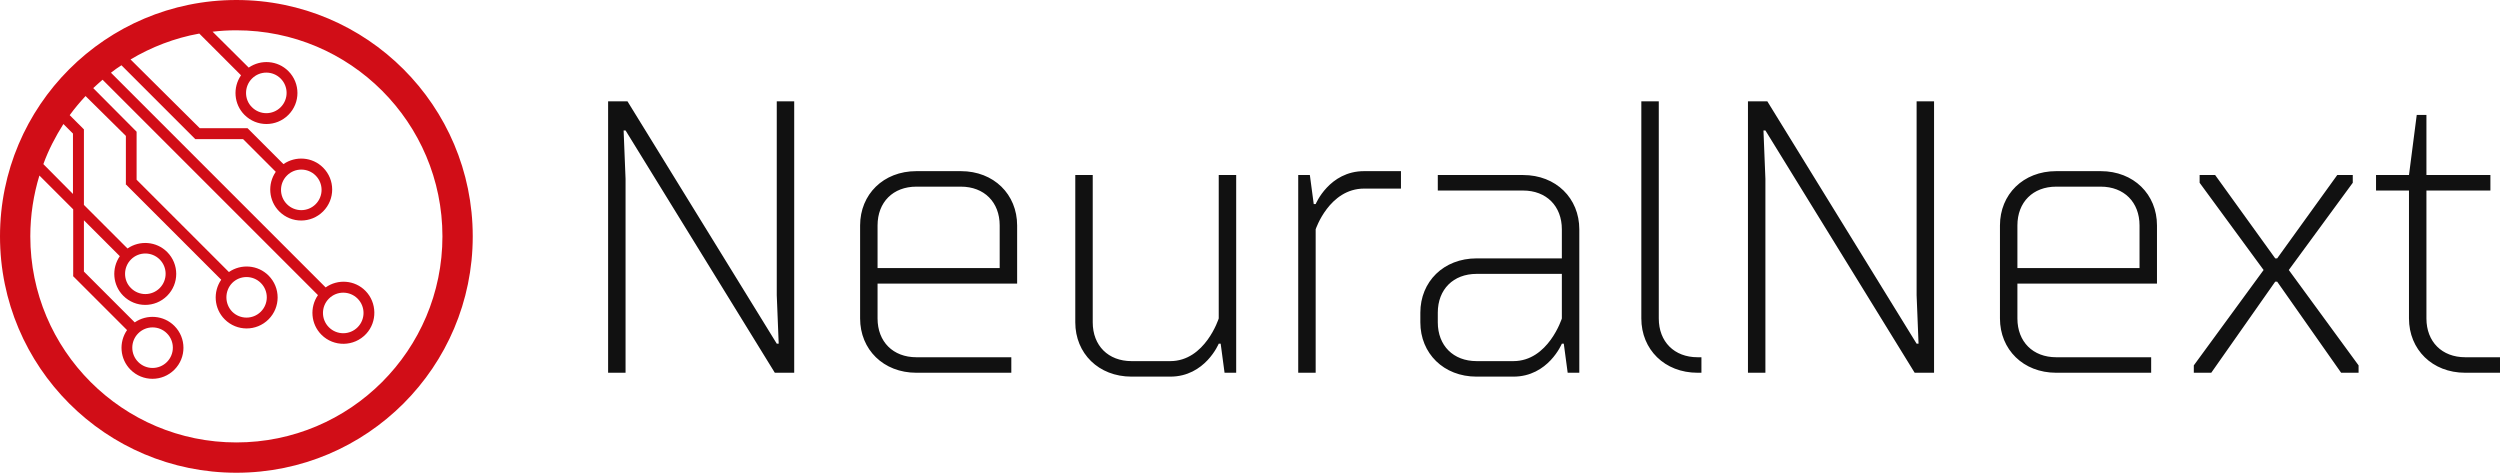
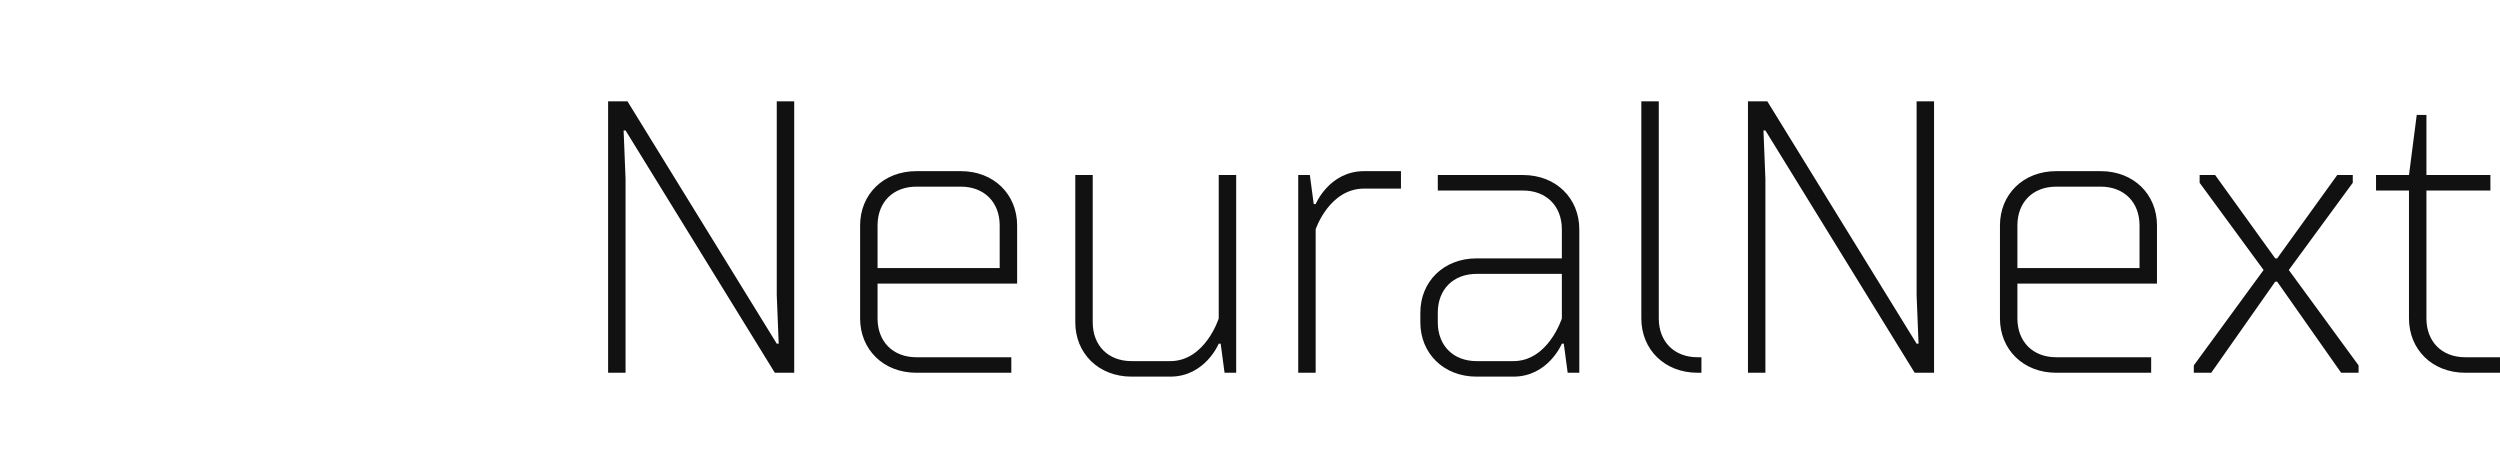
<svg xmlns="http://www.w3.org/2000/svg" viewBox="0 0 370 70" preserveAspectRatio="xMidYMid meet" class="css-grg60t" id="dfdedhcf" width="370" height="70">
  <defs id="SvgjsDefs3233" />
  <g id="SvgjsG3234" featurekey="QMusi1-0" transform="matrix(0.345,0,0,0.345,0,0)" fill="#D10D17">
-     <path d="M101.4,0C45.4,0,0,45.4,0,101.4c0,56,45.4,101.4,101.4,101.4c56,0,101.4-45.4,101.4-101.4C202.8,45.4,157.4,0,101.4,0z     M27.2,53.2l4.1,4.1v25.9L18.6,70.4C20.8,64.3,23.8,58.6,27.2,53.2z M101.4,189.8c-48.8,0-88.4-39.6-88.4-88.4    c0-9.1,1.4-17.9,3.9-26.1l14.5,14.5v28.5h0l-0.1,0.1l23.2,23.2c-3.6,5.2-3.1,12.4,1.5,17c5.2,5.2,13.6,5.2,18.8,0    c5.2-5.2,5.2-13.6,0-18.8c-4.6-4.6-11.8-5.1-17-1.5L36,116.5v-22l15.4,15.4c-3.6,5.2-3.1,12.4,1.5,17c5.2,5.2,13.6,5.2,18.8,0    s5.2-13.6,0-18.8c-4.6-4.6-11.8-5.1-17-1.5L36,87.9l0-32.4l0,0l-6.1-6.1c2.1-2.9,4.4-5.6,6.8-8.2L54,58.3l0,20.6h0L53.9,79l41,41    c-3.6,5.2-3.1,12.4,1.5,17c5.2,5.2,13.6,5.2,18.8,0c5.2-5.2,5.2-13.6,0-18.8c-4.6-4.6-11.8-5.1-17-1.5L58.6,77.1l0-20.6l0,0    L40,37.8c1.3-1.2,2.6-2.4,4-3.6l92.4,92.4c-3.6,5.2-3.1,12.4,1.5,17c5.3,5.3,14,5.2,19.2-0.4c4.8-5.2,4.6-13.4-0.3-18.4    c-4.6-4.7-11.9-5.2-17.1-1.5L47.6,31.2c1.4-1.1,2.9-2.2,4.5-3.2l31.7,31.7v0h0l0,0l0,0h20.5l14,14c-3.6,5.2-3.1,12.4,1.5,17    c5.2,5.2,13.6,5.2,18.8,0c5.2-5.2,5.2-13.6,0-18.8c-4.6-4.6-11.8-5.1-17-1.5l-15.4-15.4l0,0H85.7L56,25.5    c8.9-5.3,18.9-9.2,29.5-11.1l17.9,17.9c-3.6,5.2-3.1,12.4,1.5,17c5.2,5.2,13.6,5.2,18.8,0c5.2-5.2,5.2-13.6,0-18.8    c-4.6-4.6-11.8-5.1-17-1.5L91.2,13.6c3.3-0.4,6.7-0.6,10.2-0.6c48.8,0,88.4,39.6,88.4,88.4S150.2,189.8,101.4,189.8z M59.3,143    c3.4-3.4,8.9-3.4,12.3,0c3.4,3.4,3.4,8.9,0,12.3c-3.4,3.4-8.9,3.4-12.3,0C55.9,151.9,55.9,146.4,59.3,143z M56.2,111.3    c3.4-3.4,8.9-3.4,12.3,0c3.4,3.4,3.4,8.9,0,12.3c-3.4,3.4-8.9,3.4-12.3,0C52.8,120.3,52.8,114.7,56.2,111.3z M99.6,121.4    c3.4-3.4,8.9-3.4,12.3,0c3.4,3.4,3.4,8.9,0,12.3c-3.4,3.4-8.9,3.4-12.3,0C96.3,130.3,96.3,124.8,99.6,121.4z M141.1,128.1    c3.4-3.4,8.9-3.4,12.3,0c3.4,3.4,3.4,8.9,0,12.3c-3.4,3.4-8.9,3.4-12.3,0C137.7,137,137.7,131.5,141.1,128.1z M123.1,75.3    c3.4-3.4,8.9-3.4,12.3,0c3.4,3.4,3.4,8.9,0,12.3c-3.4,3.4-8.9,3.4-12.3,0C119.7,84.2,119.7,78.7,123.1,75.3z M108.1,33.7    c3.4-3.4,8.9-3.4,12.3,0c3.4,3.4,3.4,8.9,0,12.3c-3.4,3.4-8.9,3.4-12.3,0C104.7,42.7,104.7,37.1,108.1,33.7z" fill="#D10D17" />
-   </g>
+     </g>
  <g id="SvgjsG3235" featurekey="UyNsn2-0" transform="matrix(2.869,0,0,2.869,84.262,-2.213)" fill="#111111">
    <path d="M10.6 20 l-7.7 -12.5 l-0.1 0 l0.1 2.5 l0 10 l-0.9 0 l0 -14 l1 0 l7.7 12.5 l0.1 0 l-0.1 -2.5 l0 -10 l0.9 0 l0 14 l-1 0 z M23.1 12.4 l0 3 l-7.2 0 l0 1.8 c0 1.2 0.8 2 2 2 l4.9 0 l0 0.8 l-4.9 0 c-1.7 0 -2.9 -1.2 -2.9 -2.8 l0 -4.8 c0 -1.6 1.2 -2.8 2.9 -2.8 l2.3 0 c1.7 0 2.9 1.2 2.9 2.8 z M15.9 12.4 l0 2.2 l6.3 0 l0 -2.2 c0 -1.2 -0.8 -2 -2 -2 l-2.3 0 c-1.2 0 -2 0.8 -2 2 z M33.5 9.8 l0.9 0 l0 10.2 l-0.6 0 l-0.2 -1.5 l-0.1 0 s-0.7 1.7 -2.5 1.7 l-2 0 c-1.7 0 -2.9 -1.2 -2.9 -2.8 l0 -7.6 l0.9 0 l0 7.6 c0 1.2 0.8 2 2 2 l2 0 c1.8 0 2.5 -2.2 2.5 -2.2 l0 -7.4 z M42.9 9.6 l0 0.9 l-1.9 0 c-1.8 0 -2.5 2.1 -2.5 2.1 l0 7.4 l-0.9 0 l0 -10.2 l0.6 0 l0.2 1.5 l0.1 0 s0.7 -1.7 2.5 -1.7 l1.9 0 z M48.7 20.2 l-1.9 0 c-1.7 0 -2.9 -1.2 -2.9 -2.8 l0 -0.5 c0 -1.6 1.2 -2.8 2.9 -2.8 l4.4 0 l0 -1.5 c0 -1.2 -0.8 -2 -2 -2 l-4.4 0 l0 -0.8 l4.4 0 c1.7 0 2.9 1.2 2.9 2.8 l0 7.4 l-0.6 0 l-0.2 -1.5 l-0.1 0 s-0.7 1.7 -2.5 1.7 z M48.7 19.4 c1.8 0 2.5 -2.2 2.5 -2.2 l0 -2.3 l-4.4 0 c-1.2 0 -2 0.8 -2 2 l0 0.5 c0 1.2 0.8 2 2 2 l1.9 0 z M55.3 6 l0.9 0 l0 11.2 c0 1.2 0.8 2 2 2 l0.2 0 l0 0.8 l-0.2 0 c-1.7 0 -2.9 -1.2 -2.9 -2.8 l0 -11.2 z M69.4 20 l-7.7 -12.5 l-0.1 0 l0.1 2.5 l0 10 l-0.9 0 l0 -14 l1 0 l7.7 12.5 l0.1 0 l-0.1 -2.5 l0 -10 l0.9 0 l0 14 l-1 0 z M81.9 12.4 l0 3 l-7.2 0 l0 1.8 c0 1.2 0.8 2 2 2 l4.9 0 l0 0.8 l-4.9 0 c-1.7 0 -2.9 -1.2 -2.9 -2.8 l0 -4.8 c0 -1.6 1.2 -2.8 2.9 -2.8 l2.3 0 c1.7 0 2.9 1.2 2.9 2.8 z M74.7 12.4 l0 2.2 l6.3 0 l0 -2.2 c0 -1.2 -0.8 -2 -2 -2 l-2.3 0 c-1.2 0 -2 0.8 -2 2 z M88 15.3 l-3.3 4.7 l-0.9 0 l0 -0.38 l3.6 -4.92 l-3.3 -4.5 l0 -0.4 l0.8 0 l3.1 4.3 l0.1 0 l3.1 -4.3 l0.8 0 l0 0.4 l-3.3 4.5 l3.6 4.92 l0 0.38 l-0.9 0 l-3.3 -4.7 l-0.1 0 z M93.2 10.6 l0 -0.8 l1.7 0 l0.4 -3.1 l0.5 0 l0 3.1 l3.3 0 l0 0.8 l-3.3 0 l0 6.6 c0 1.2 0.8 2 2 2 l1.8 0 l0 0.8 l-1.8 0 c-1.7 0 -2.9 -1.2 -2.9 -2.8 l0 -6.6 l-1.7 0 z" fill="#111111" />
  </g>
</svg>